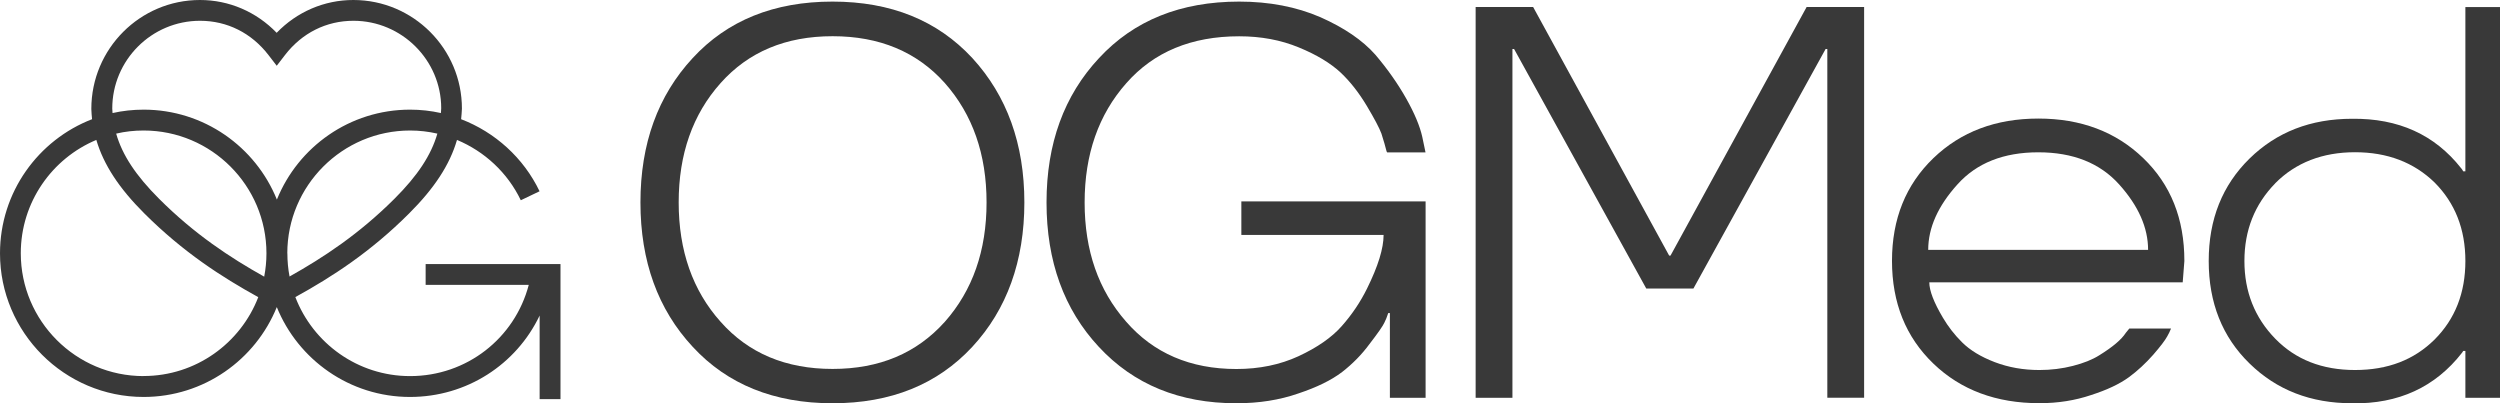
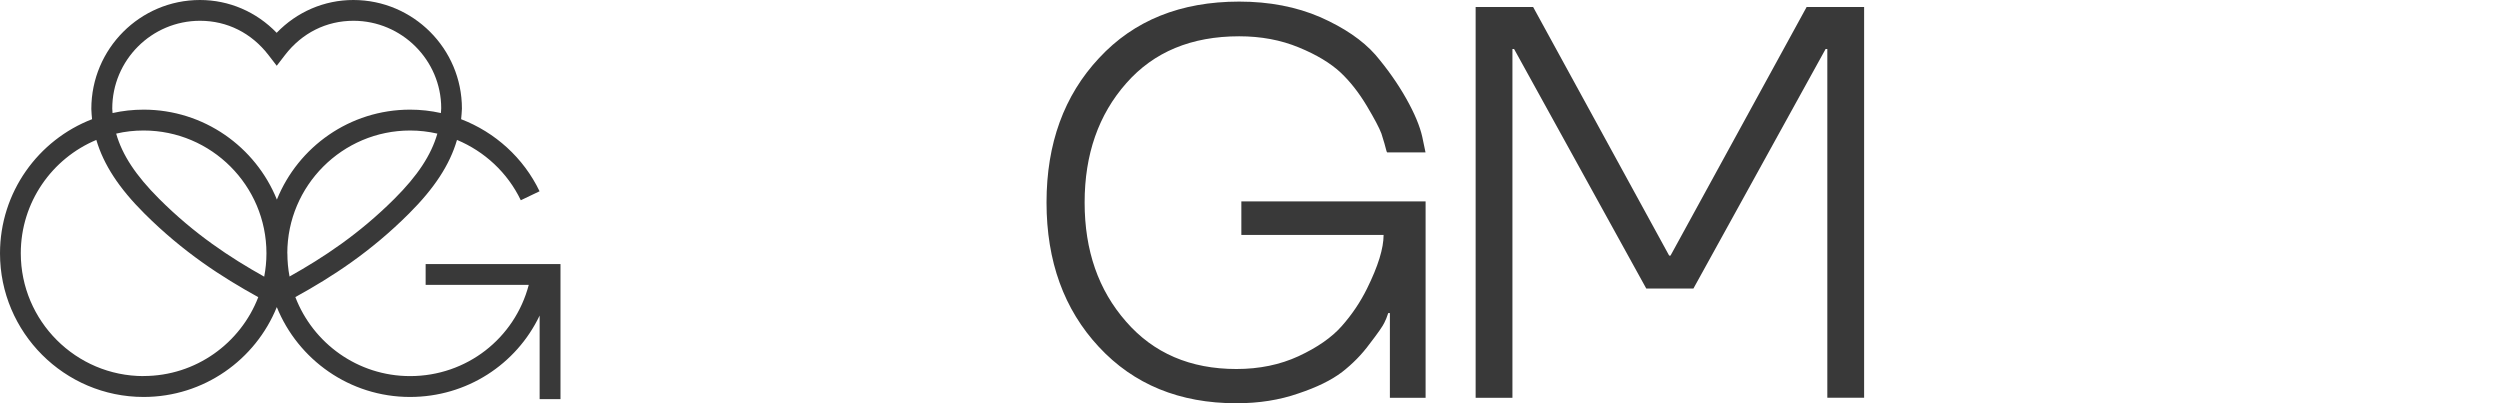
<svg xmlns="http://www.w3.org/2000/svg" id="Layer_2" data-name="Layer 2" viewBox="0 0 345.19 55.69">
  <defs>
    <style> .cls-1 { fill: #393939; stroke-width: 0px; } </style>
  </defs>
  <g id="Layer_1-2" data-name="Layer 1">
    <g>
      <g>
-         <path class="cls-1" d="M95.65,47.89c-4.81-5.17-7.22-11.82-7.22-19.94s2.41-14.75,7.22-19.94C100.44,2.82,106.88.22,114.95.22s14.48,2.6,19.3,7.79c4.79,5.22,7.19,11.87,7.19,19.94s-2.4,14.77-7.19,19.94c-4.81,5.19-11.25,7.79-19.3,7.79s-14.51-2.6-19.3-7.79ZM130.46,44.43c3.84-4.34,5.76-9.83,5.76-16.48s-1.92-12.14-5.76-16.48c-3.86-4.32-9.03-6.47-15.5-6.47s-11.62,2.16-15.46,6.47c-3.86,4.32-5.79,9.81-5.79,16.48s1.93,12.17,5.79,16.48c3.84,4.34,8.99,6.51,15.46,6.51s11.61-2.17,15.5-6.51Z" />
        <path class="cls-1" d="M196.84,54.93h-4.93v-11.7h-.23c-.17.53-.35.97-.53,1.32-.2.45-.89,1.44-2.07,2.97-1.05,1.43-2.31,2.71-3.76,3.84-1.48,1.13-3.5,2.12-6.06,2.97-2.58.9-5.43,1.35-8.54,1.35-7.85,0-14.19-2.6-19-7.79-4.81-5.17-7.22-11.82-7.22-19.94s2.42-14.77,7.26-19.94c4.81-5.19,11.26-7.79,19.34-7.79,4.16,0,7.9.72,11.21,2.15,3.29,1.46,5.82,3.18,7.6,5.19,1.68,1.98,3.1,4,4.25,6.04,1.15,2.04,1.89,3.81,2.22,5.29l.45,2.15h-5.3l-.08-.15c-.15-.63-.39-1.44-.71-2.45-.3-.8-.98-2.08-2.03-3.84-1.08-1.8-2.28-3.34-3.61-4.59-1.4-1.3-3.32-2.46-5.76-3.46-2.49-1.03-5.23-1.54-8.24-1.54-6.6,0-11.79,2.16-15.58,6.47-3.84,4.34-5.76,9.83-5.76,16.48s1.91,12.1,5.72,16.44c3.79,4.36,8.87,6.55,15.24,6.55,3.16,0,6.02-.59,8.58-1.77,2.58-1.2,4.57-2.58,5.95-4.14,1.4-1.58,2.57-3.31,3.5-5.19,1.53-3.09,2.29-5.55,2.29-7.41h-19.64v-4.63h25.44v27.13h0Z" />
        <path class="cls-1" d="M252.3,6.77h-.23l-18.25,33.07h-6.51l-18.25-33.07h-.23v48.16h-5.08V.97h7.94l18.78,34.32h.19L249.45.97h7.94v53.95h-5.08V6.77h0Z" />
-         <path class="cls-1" d="M301.61,36.04l-.23,2.94h-34.99c0,1.15.63,2.78,1.88,4.89.73,1.23,1.6,2.36,2.63,3.38,1.1,1.1,2.61,2.02,4.52,2.75,1.91.73,3.96,1.09,6.17,1.09,1.6,0,3.15-.19,4.63-.57,1.48-.38,2.69-.86,3.65-1.47,1.86-1.15,3.07-2.18,3.65-3.09l.49-.6h5.76c-.15.38-.33.74-.53,1.09-.3.55-.94,1.39-1.92,2.52-1.06,1.2-2.18,2.24-3.38,3.12-1.28.93-3.01,1.75-5.19,2.45-2.21.75-4.59,1.13-7.15,1.13-5.97,0-10.85-1.82-14.64-5.46-3.81-3.66-5.72-8.39-5.72-14.19s1.91-10.52,5.72-14.19c3.79-3.64,8.62-5.46,14.49-5.46s10.7,1.82,14.48,5.46c3.79,3.64,5.68,8.36,5.68,14.19h0ZM266.24,34.5h30.36c0-3.06-1.33-6.07-3.99-9.03-2.66-2.96-6.38-4.44-11.17-4.44s-8.52,1.48-11.17,4.44c-2.69,2.98-4.03,5.99-4.03,9.03h0Z" />
-         <path class="cls-1" d="M324.76,55.68c-5.7,0-10.41-1.83-14.15-5.49-3.76-3.66-5.64-8.38-5.64-14.15s1.88-10.46,5.64-14.15c3.74-3.66,8.45-5.49,14.15-5.49,6.4-.08,11.41,2.2,15.05,6.81.05.05.08.09.09.11.01.03.03.05.06.08l.15.26h.3V.98h4.78v53.95h-4.78v-6.47h-.3l-.15.23c-3.71,4.77-8.78,7.1-15.2,7h0ZM314.15,25.32c-2.84,2.91-4.25,6.48-4.25,10.72s1.42,7.81,4.25,10.72c2.81,2.89,6.48,4.33,11.02,4.33s8.15-1.4,10.99-4.21c2.83-2.83,4.25-6.44,4.25-10.84s-1.42-8-4.25-10.84c-2.86-2.78-6.52-4.18-10.99-4.18s-8.19,1.43-11.02,4.29h0Z" />
      </g>
      <g>
        <path class="cls-1" d="M58.77,36.46v2.87h14.24c-1.94,7.39-8.58,12.6-16.39,12.6-7.22,0-13.4-4.54-15.84-10.91,5.03-2.77,10.36-6.2,15.71-11.55,3.47-3.46,5.61-6.71,6.61-10.15,3.79,1.58,6.98,4.51,8.81,8.33l2.59-1.24c-2.22-4.63-6.16-8.16-10.83-9.95.05-.49.09-.98.11-1.47,0-8.27-6.73-14.99-14.99-14.99-4.02,0-7.79,1.63-10.59,4.53-2.8-2.9-6.57-4.53-10.59-4.53-8.27,0-15,6.73-15,15.04.02.48.05.95.1,1.42C5.29,19.32,0,26.54,0,34.98c0,10.93,8.9,19.83,19.83,19.83,8.32,0,15.45-5.14,18.39-12.41,0,0,0,0,0,0,0,0,0,0,0,0,2.94,7.27,10.08,12.41,18.39,12.41,7.84,0,14.68-4.49,17.9-11.24v11.54h2.88v-18.65h-18.62ZM19.83,51.93c-9.35,0-16.96-7.61-16.96-16.96,0-7.04,4.31-13.09,10.43-15.65,1.01,3.43,3.15,6.68,6.62,10.14,5.37,5.36,10.7,8.79,15.74,11.57-2.45,6.36-8.62,10.89-15.84,10.89h0ZM36.48,38.2c-4.68-2.62-9.61-5.85-14.52-10.76-3.18-3.18-5.07-6.01-5.92-8.99,1.22-.29,2.49-.43,3.79-.43,9.35,0,16.96,7.6,16.96,16.96,0,1.1-.11,2.18-.31,3.22h0ZM19.83,15.14c-1.47,0-2.91.16-4.29.47-.02-.2-.03-.41-.04-.62,0-6.68,5.43-12.12,12.12-12.12,3.74,0,7.1,1.68,9.45,4.73l1.14,1.48,1.14-1.48c2.35-3.05,5.71-4.73,9.45-4.73,6.68,0,12.12,5.44,12.12,12.07,0,.22-.02.45-.04.67-1.39-.31-2.81-.47-4.26-.47-8.32,0-15.45,5.14-18.39,12.42-2.94-7.28-10.08-12.42-18.4-12.42h0ZM39.67,34.98c0-9.35,7.61-16.96,16.96-16.96,1.28,0,2.54.15,3.76.43-.86,2.98-2.74,5.82-5.92,8.99-4.9,4.89-9.82,8.12-14.49,10.74-.2-1.04-.3-2.11-.3-3.2h0Z" />
-         <path class="cls-1" d="M38.23,42.39s0,0,0,0h0s0,0,0,0Z" />
      </g>
    </g>
  </g>
</svg>